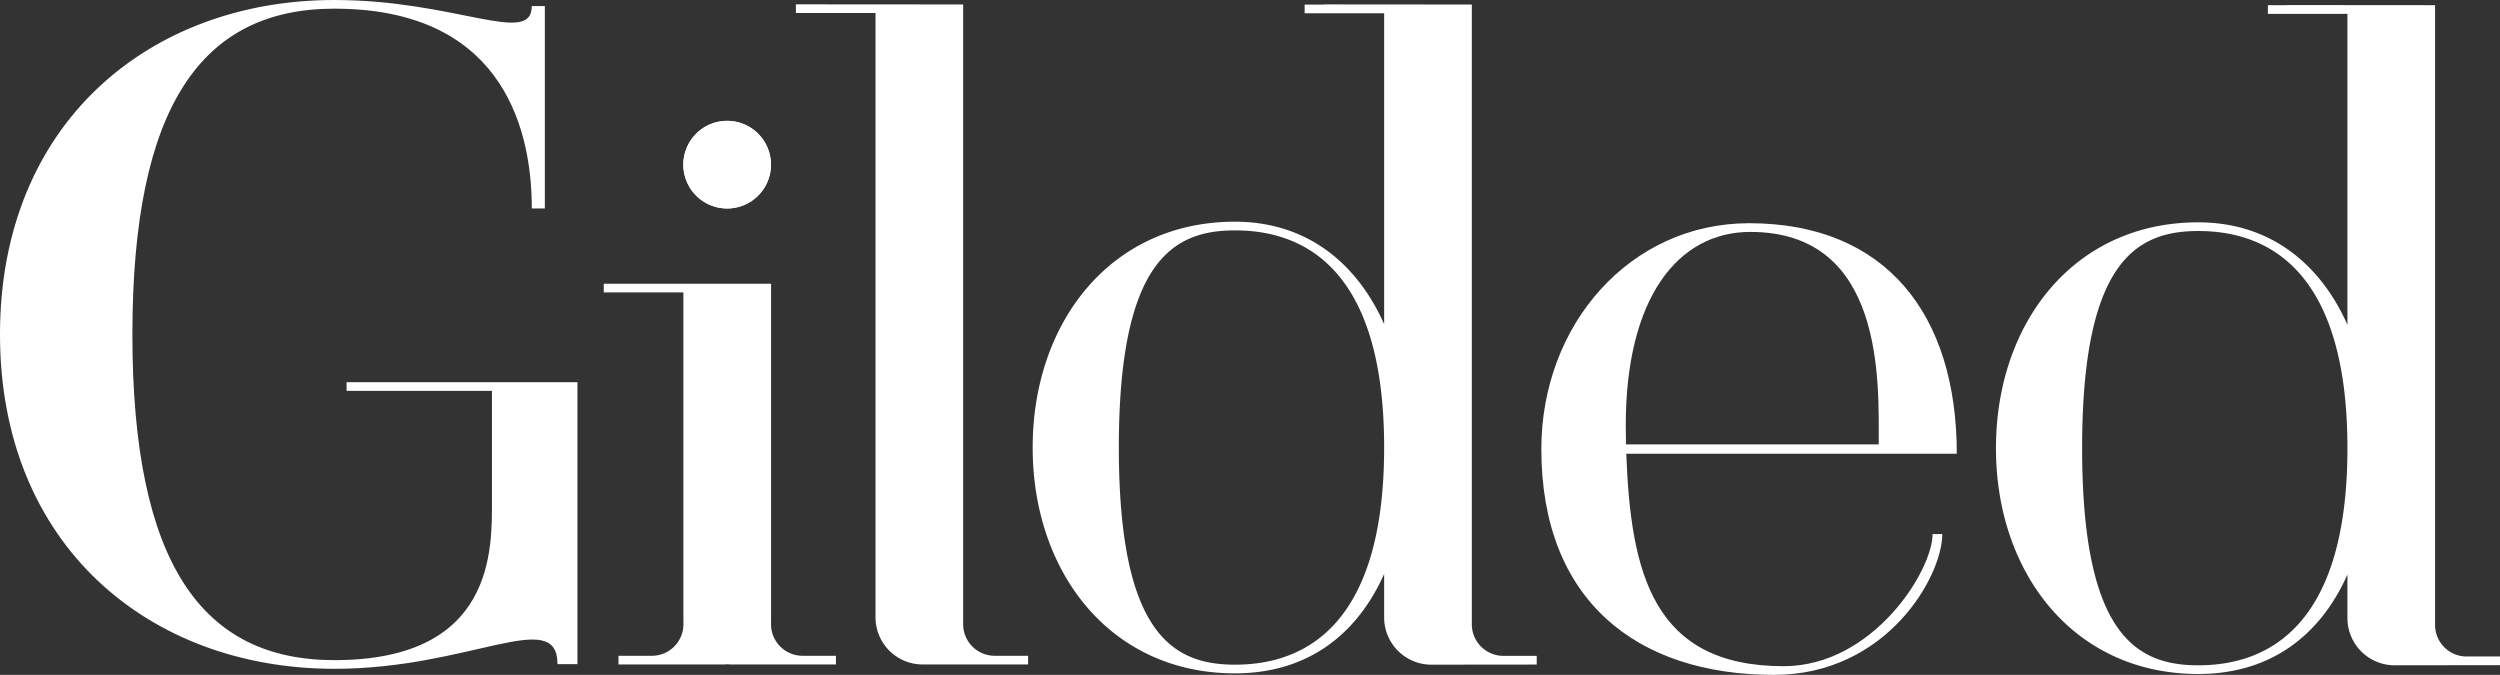
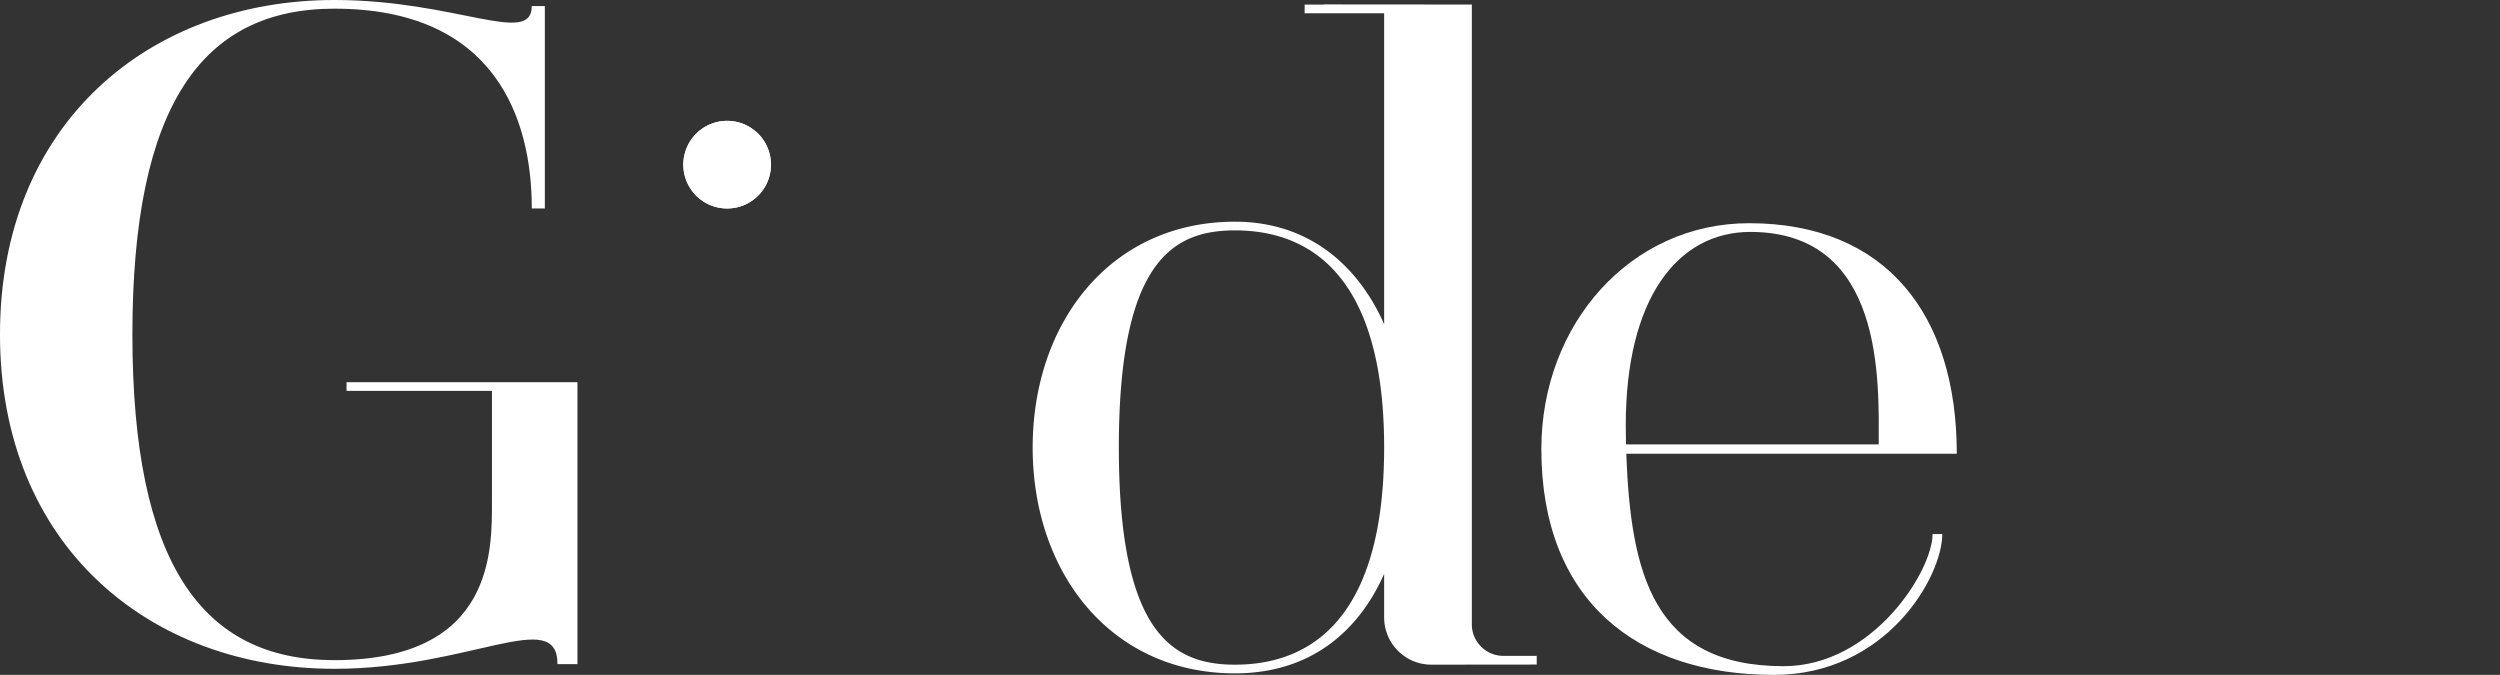
<svg xmlns="http://www.w3.org/2000/svg" width="370.547" height="100.029" viewBox="0 0 370.547 100.029">
  <rect x="0" y="0" width="370.547" height="100.029" fill="#333333" stroke="none" />
  <g id="Group_118" data-name="Group 118" transform="translate(-5590.944 2968)">
-     <path id="Path_76" data-name="Path 76" d="M977.234,42.052V91.485c0,.053-.007.1-.008.158v.879A4.677,4.677,0,0,0,981.9,97.2h4.948v1.285h-15.53c-.2,0-.395-.013-.593-.029-.2.016-.391.029-.593.029H954.618V97.2h4.948a4.675,4.675,0,0,0,4.675-4.675h0v-.878c0-.054-.007-.1-.007-.159V43.34h-11.8V42.055Z" transform="translate(4728 -2968)" fill="#fff" />
    <path id="Path_77" data-name="Path 77" d="M964.217,24.405A6.493,6.493,0,1,1,970.71,30.9a6.493,6.493,0,0,1-6.493-6.493" transform="translate(4728 -2968)" fill="#fff" />
    <path id="Path_78" data-name="Path 78" d="M1090.715,98.5V97.211h-4.943a4.675,4.675,0,0,1-4.675-4.675h0V.673L1059.153.655V.678h-2.837V1.963H1068.1V48.045c-4.069-9.143-11.565-15.185-22.11-15.185-18.484,0-29.985,14.985-29.985,33.471s11.5,33.473,29.985,33.473c10.846,0,18.153-5.847,22.11-14.74v6.452a7,7,0,0,0,7,7m-29.11,0c-9.224,0-17.213-4.586-17.213-32.185s7.989-32.184,17.213-32.184,22.11,4.587,22.11,32.184-12.887,32.185-22.11,32.185" transform="translate(4728 -2968)" fill="#fff" />
-     <path id="Path_79" data-name="Path 79" d="M1233.491,98.59V97.305h-4.948a4.675,4.675,0,0,1-4.675-4.675h0V.767L1201.924.749V.772h-2.837V2.057h11.791V48.139c-4.069-9.143-11.565-15.185-22.11-15.185-18.484,0-29.985,14.985-29.985,33.471s11.5,33.472,29.985,33.472c10.847,0,18.153-5.846,22.11-14.739V91.61a7,7,0,0,0,7,7m-29.111,0c-9.223,0-17.213-4.586-17.213-32.185s7.99-32.184,17.213-32.184,22.11,4.587,22.11,32.184-12.886,32.185-22.11,32.185" transform="translate(4728 -2968)" fill="#fff" />
-     <path id="Path_80" data-name="Path 80" d="M999.8,98.485h15.525V97.2h-4.948a4.676,4.676,0,0,1-4.676-4.675h0V.662L980.912.644V1.929h11.8V91.485a6.984,6.984,0,0,0,6.968,7h.119" transform="translate(4728 -2968)" fill="#fff" />
    <path id="Path_81" data-name="Path 81" d="M948.533,56.645H914.312V57.93h21.549V74.136c0,7.162.5,23.71-23.357,23.71-19.581,0-29.937-14.268-29.937-48.277s10.36-48.284,29.941-48.284c23.861,0,29.259,16.335,29.259,29.611H943.7V.9h-1.935c0,6.008-11.245-.9-29.259-.9-27.373,0-49.564,18.239-49.564,49.565s22.191,49.564,49.564,49.564c20.123,0,33.069-9.277,33.069-.692h2.956v-40.5" transform="translate(4728 -2968)" fill="#fff" />
    <path id="Path_82" data-name="Path 82" d="M1122.382,34.375c19.913,0,19.027,22.207,19.027,31.492h-37.463q-.035-1.4-.034-2.829c0-18.781,7.656-28.666,18.471-28.666m28.442,44.783h-1.435c0,5.425-8.825,19.587-22.084,19.587-19.4,0-22.65-13.839-23.317-31.492h48.989c0-20.647-10.507-34.166-30.789-34.166-17.595,0-30.789,14.986-30.789,33.473,0,22.438,14.146,33.472,34.476,33.472,16.682,0,24.949-14.537,24.949-20.874" transform="translate(4728 -2968)" fill="#fff" />
    <path id="Path_83" data-name="Path 83" d="M964.239,24.405a6.493,6.493,0,1,1,6.493,6.493,6.493,6.493,0,0,1-6.493-6.493" transform="translate(4728 -2968)" fill="#fff" />
  </g>
</svg>